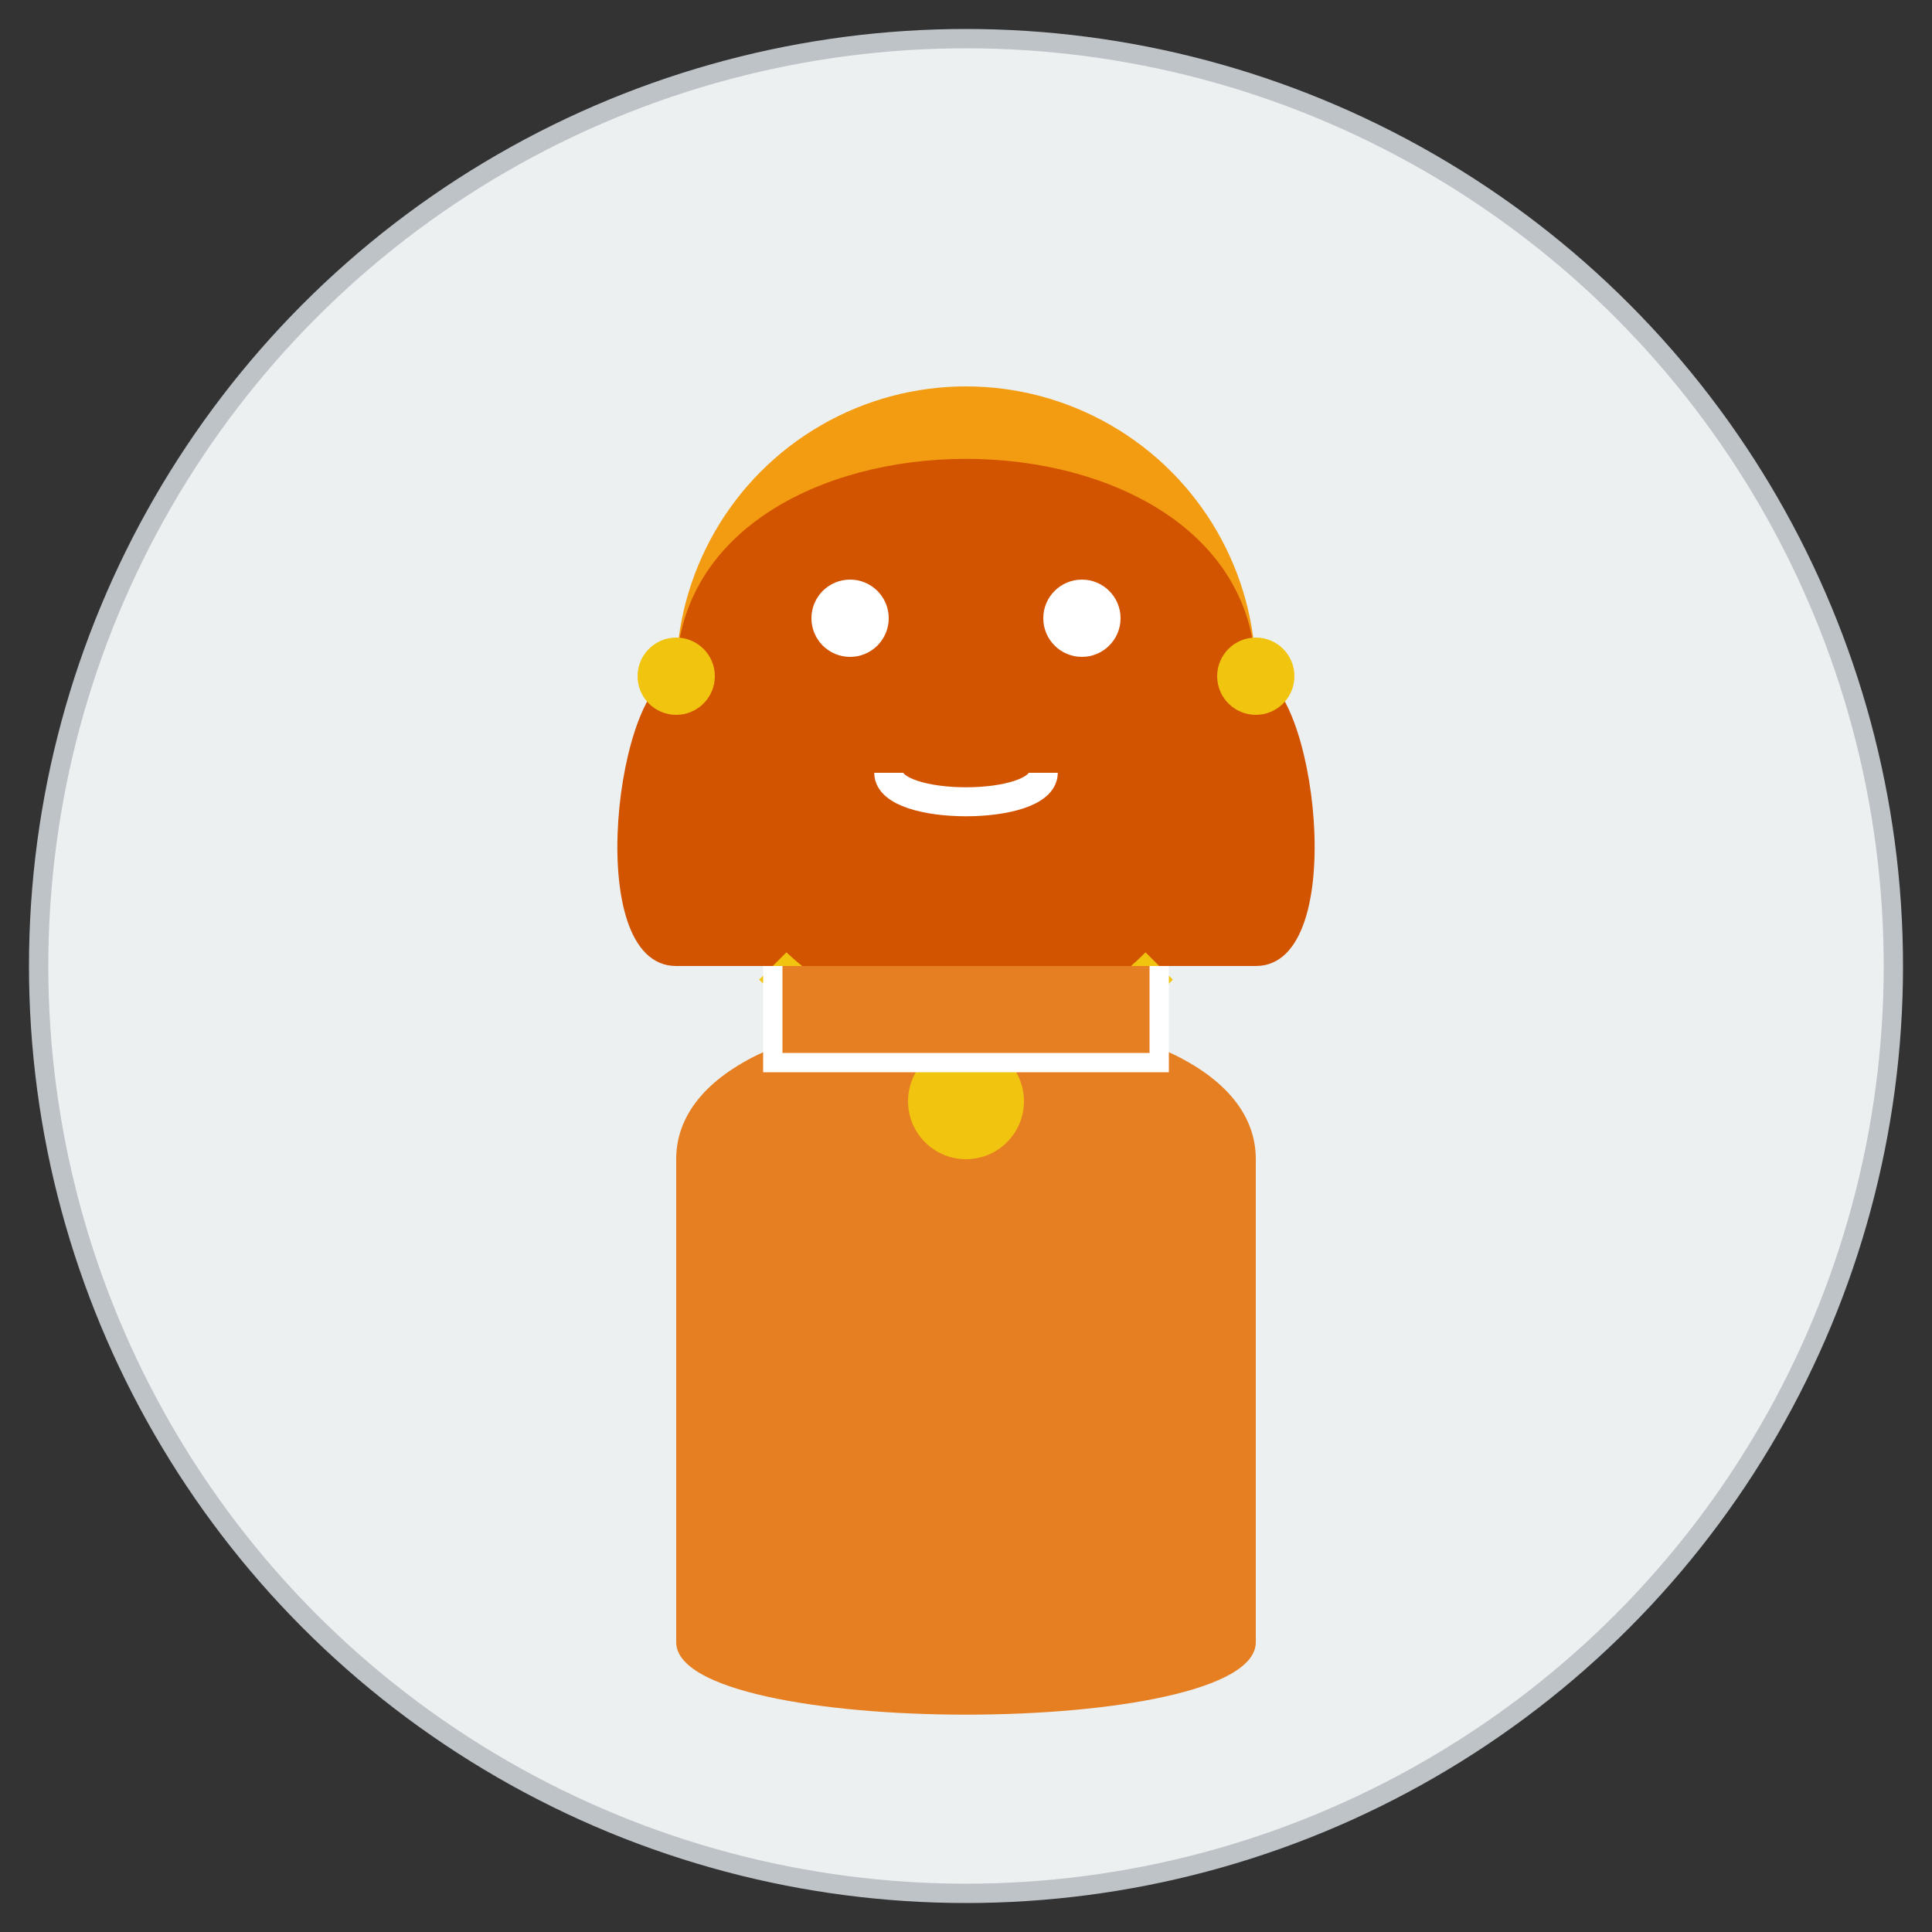
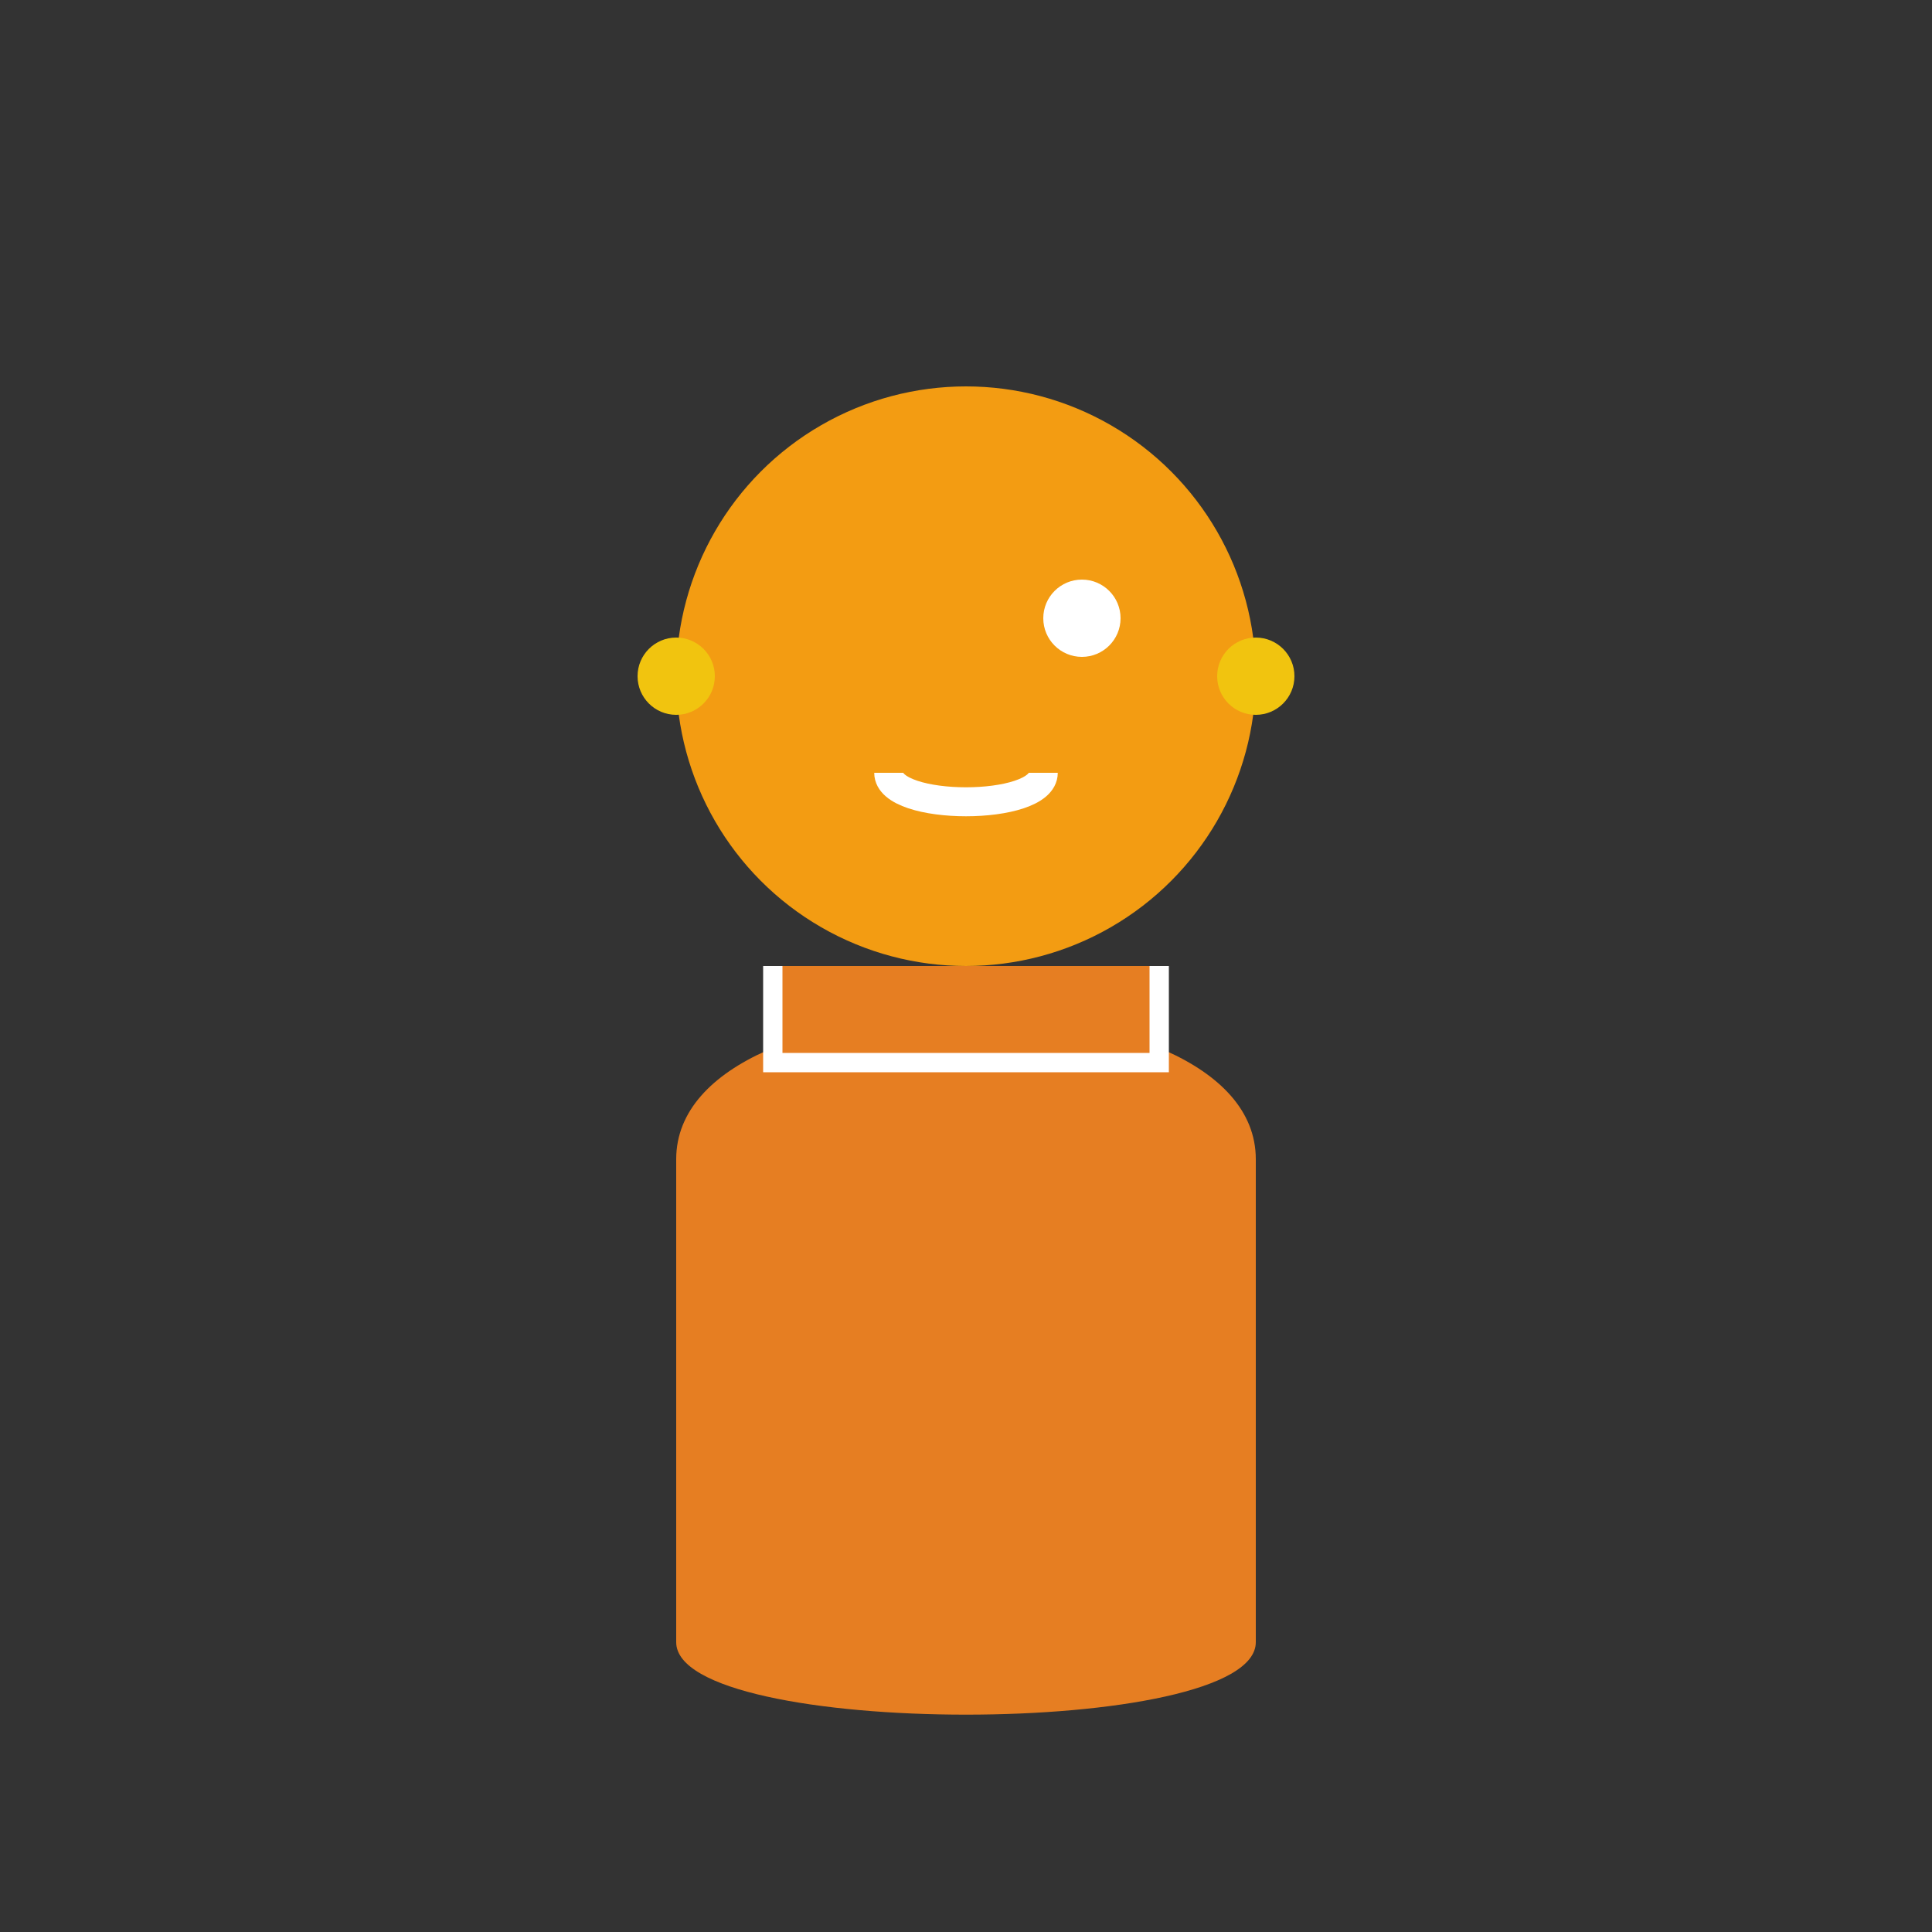
<svg xmlns="http://www.w3.org/2000/svg" width="100" height="100" viewBox="0 0 100 100">
  <rect x="0" y="0" width="100" height="100" fill="#333333" stroke="none" />
-   <circle cx="50" cy="50" r="48" fill="#ecf0f1" stroke="#bdc3c7" stroke-width="1" />
  <circle cx="50" cy="35" r="15" fill="#f39c12" />
  <path d="M35,60 C35,50 65,50 65,60 L65,85 C65,90 35,90 35,85 Z" fill="#e67e22" />
-   <path d="M35,35 C35,20 65,20 65,35 C68,35 70,50 65,50 C65,50 35,50 35,50 C30,50 32,35 35,35 Z" fill="#d35400" />
-   <circle cx="44" cy="32" r="2" fill="white" />
  <circle cx="56" cy="32" r="2" fill="white" />
  <path d="M46,40 C46,42 54,42 54,40" fill="none" stroke="white" stroke-width="1.5" />
-   <path d="M40,50 C40,50 50,60 60,50" fill="none" stroke="#f1c40f" stroke-width="2" />
-   <circle cx="50" cy="57" r="3" fill="#f1c40f" />
  <path d="M40,50 L40,55 L60,55 L60,50" fill="#e67e22" stroke="white" stroke-width="1" />
  <circle cx="35" cy="35" r="2" fill="#f1c40f" />
  <circle cx="65" cy="35" r="2" fill="#f1c40f" />
</svg>